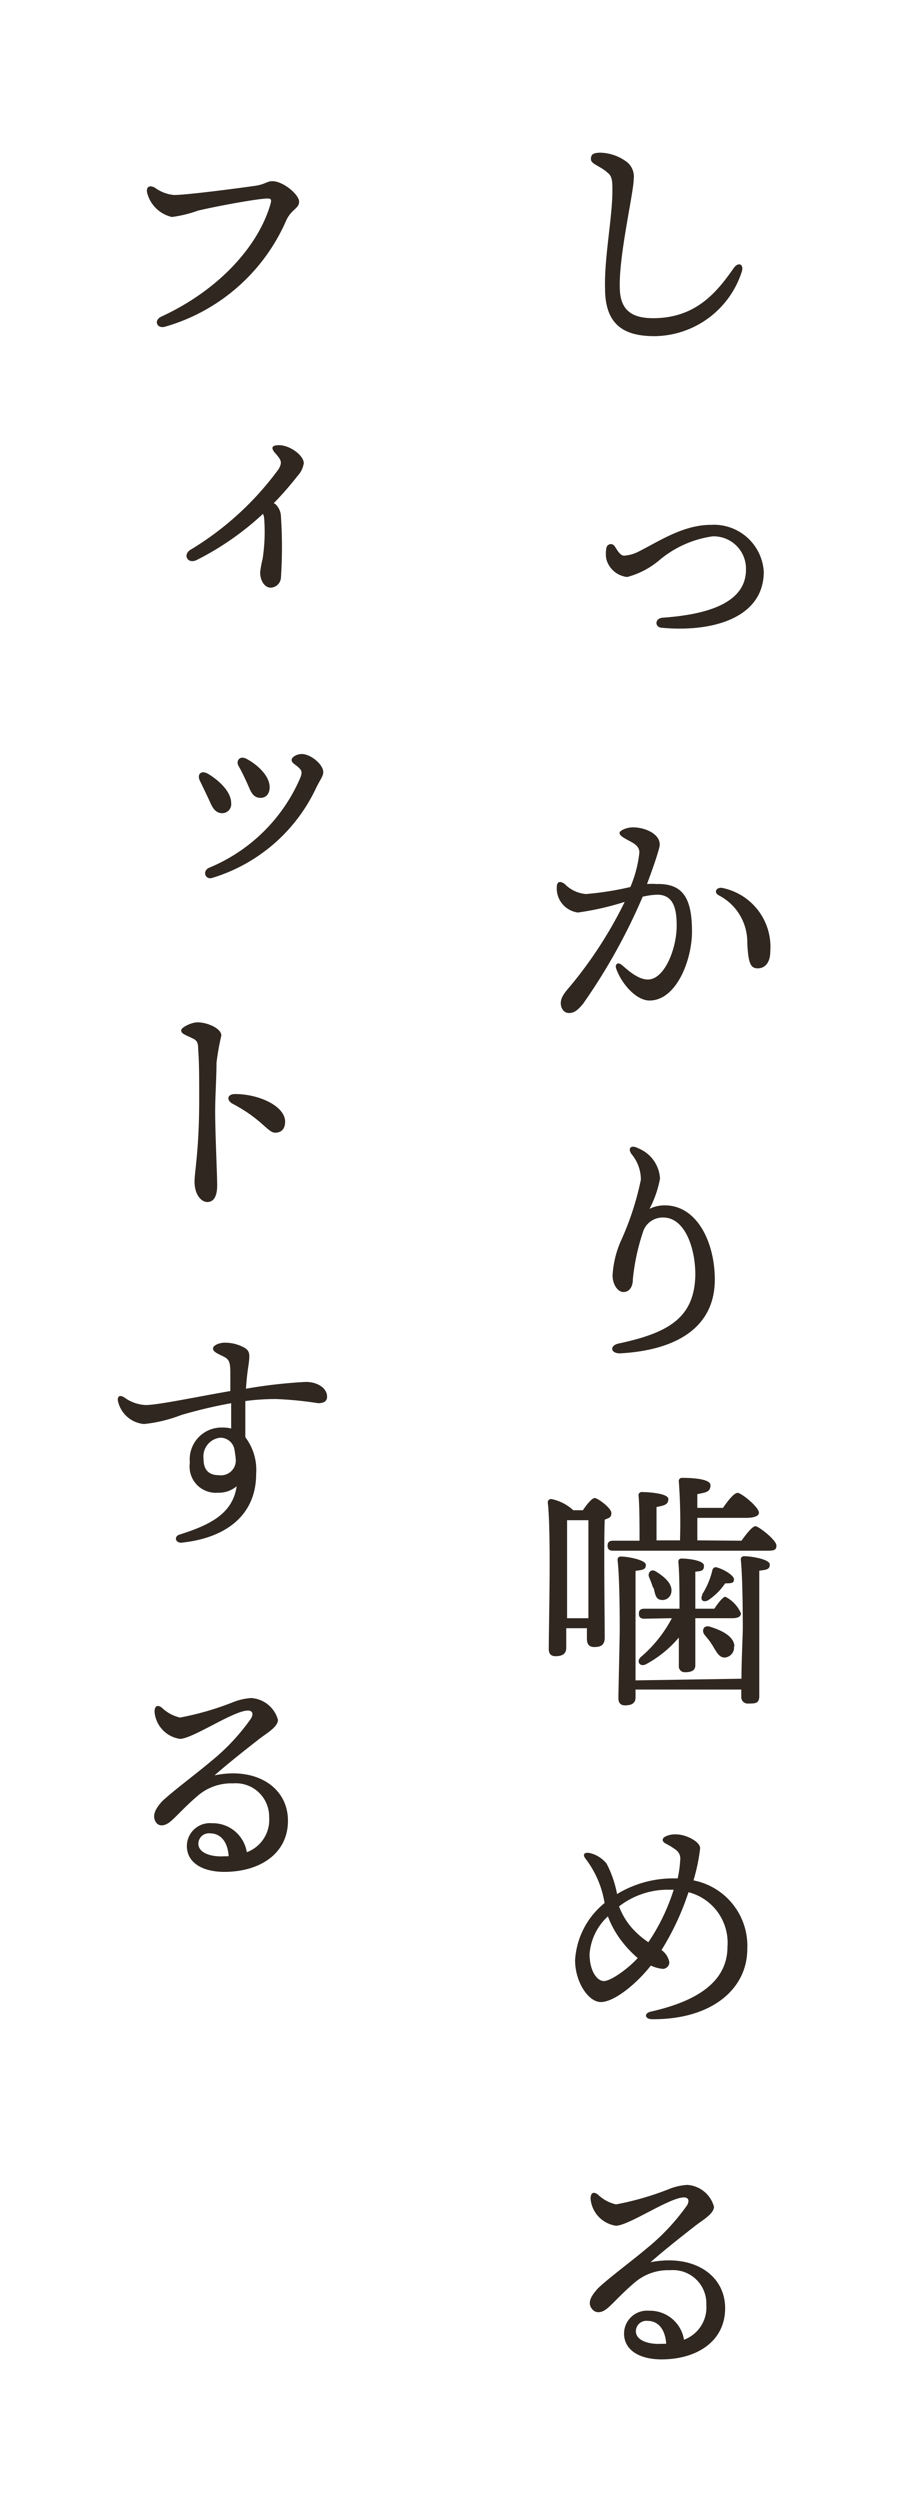
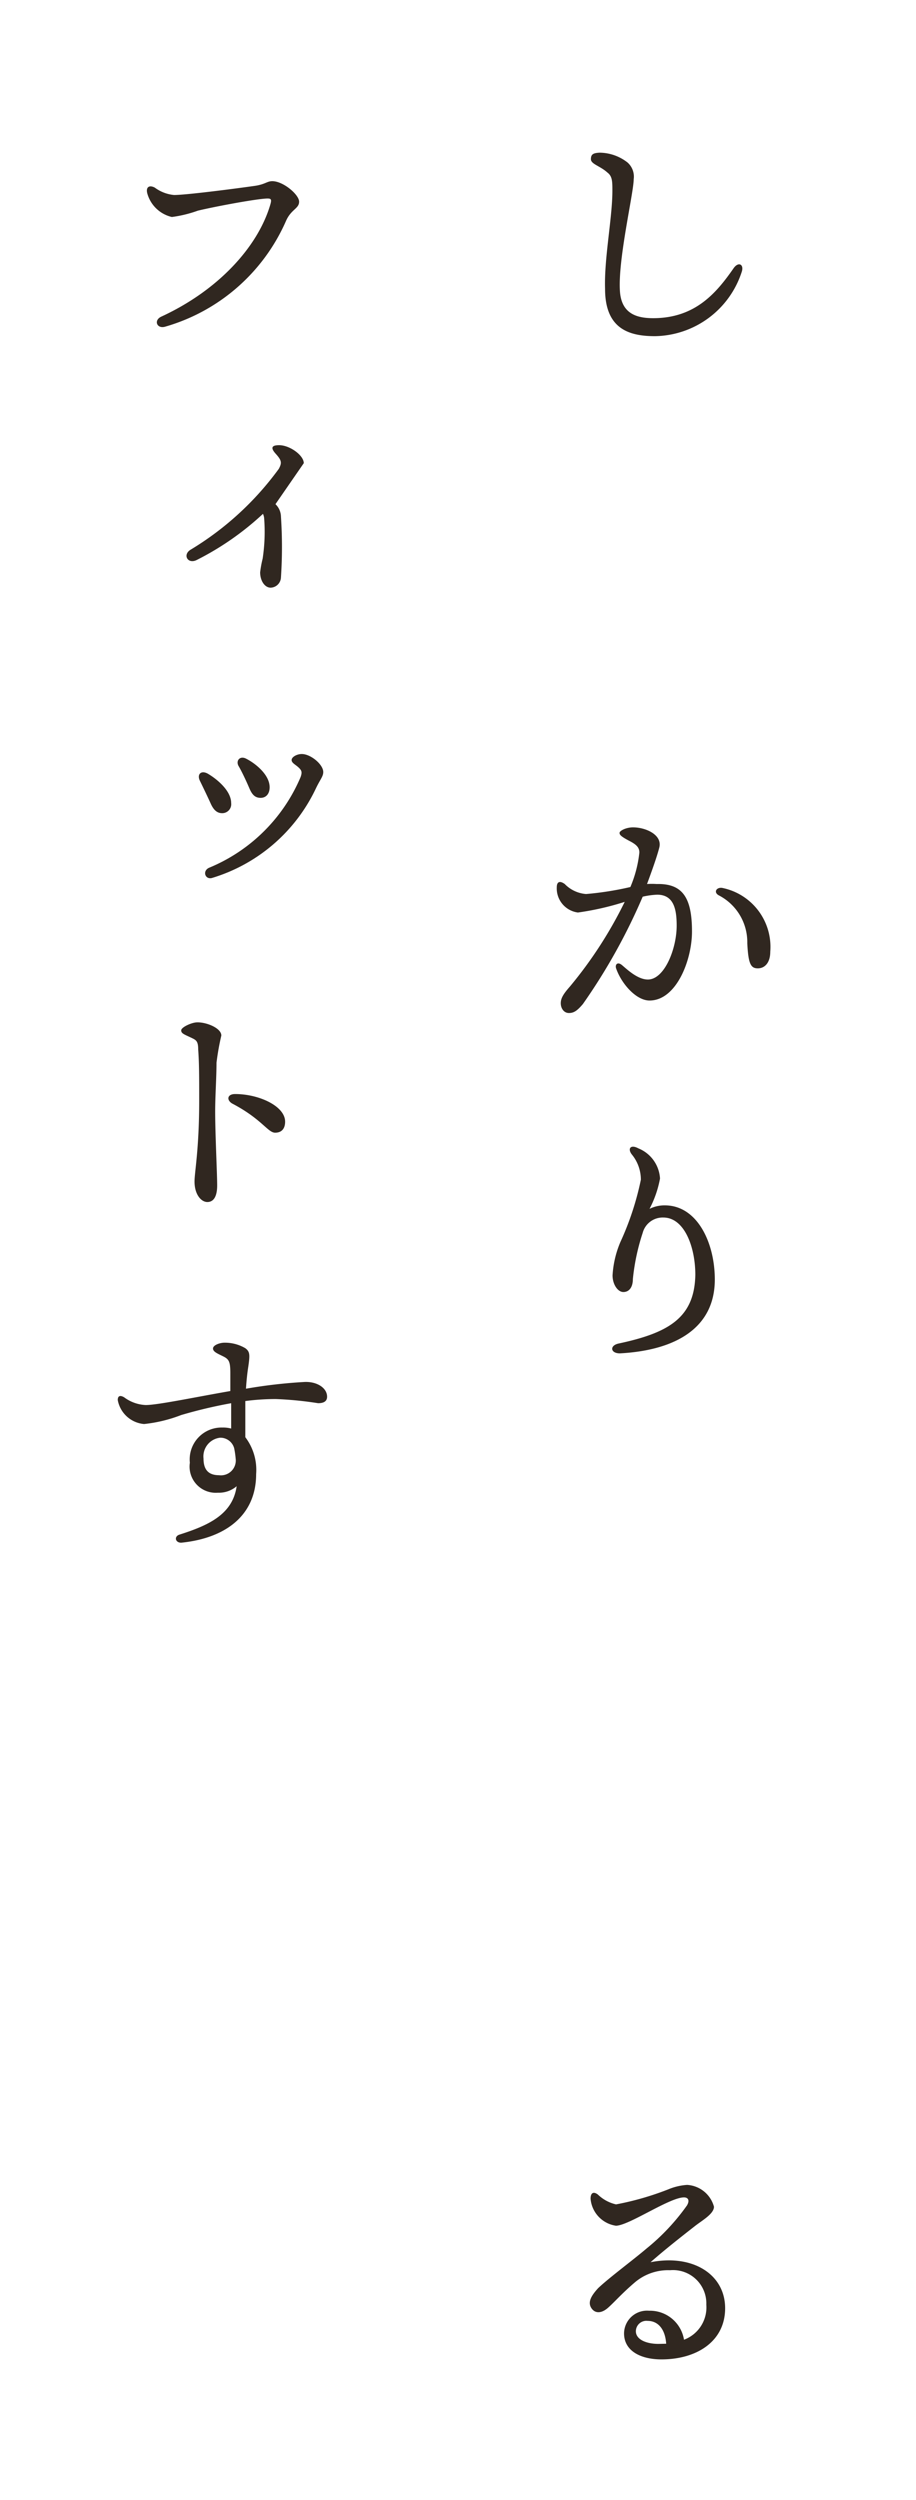
<svg xmlns="http://www.w3.org/2000/svg" viewBox="0 0 55 150">
  <defs>
    <style>.cls-1{fill:none;}.cls-2{fill:#302720;}</style>
  </defs>
  <title>med6_icon</title>
  <g id="レイヤー_2" data-name="レイヤー 2">
    <g id="contents">
      <rect class="cls-1" width="55" height="150" />
      <path class="cls-2" d="M36,9.16a2.76,2.76,0,0,1,1.68.59,1.13,1.13,0,0,1,.37,1c0,.82-.94,4.75-.83,6.67.07,1.4,1,1.67,2,1.67,2.55,0,3.82-1.55,4.83-3,.29-.41.63-.23.49.21a5.57,5.57,0,0,1-5.21,3.87c-1.54,0-3-.42-3-2.84-.06-1.83.44-4.26.44-5.88,0-.54,0-.87-.29-1.09-.45-.41-1-.51-1-.81S35.63,9.18,36,9.16Z" />
-       <path class="cls-2" d="M37.47,33.34a2.21,2.21,0,0,0,.8-.21c1.17-.57,2.7-1.64,4.41-1.64a3,3,0,0,1,3.18,2.81c0,2.74-3,3.64-6.07,3.37-.5,0-.5-.57,0-.61,3.31-.23,5-1.17,5-2.88a1.94,1.94,0,0,0-2-2,6.32,6.32,0,0,0-3.21,1.44,5,5,0,0,1-1.92,1,1.46,1.46,0,0,1-1.25-1.06,1.74,1.74,0,0,1,0-.68.27.27,0,0,1,.48-.13C37,32.89,37.21,33.34,37.47,33.34Z" />
      <path class="cls-2" d="M41.55,55.89c0,1.72-.94,4.14-2.55,4.14-.8,0-1.68-1-2-1.91-.09-.22.06-.45.34-.22s.93.87,1.56.87c1,0,1.73-1.85,1.73-3.23,0-.94-.15-1.86-1.17-1.86a4.7,4.7,0,0,0-.87.12A35.36,35.36,0,0,1,35,60.24c-.34.4-.54.54-.84.54s-.49-.28-.49-.59.18-.58.55-1a25.33,25.33,0,0,0,3.29-5.08,16.77,16.77,0,0,1-2.81.64,1.46,1.46,0,0,1-1.27-1.51c0-.35.19-.41.48-.2a2,2,0,0,0,1.28.6,18.75,18.75,0,0,0,2.66-.42,7.24,7.24,0,0,0,.54-2.07c0-.31-.2-.48-.53-.66-.58-.3-.66-.4-.66-.52s.38-.33.81-.33c.77,0,1.76.45,1.58,1.2-.14.55-.44,1.39-.74,2.2a4.14,4.14,0,0,1,.58,0C41,53,41.55,53.88,41.55,55.89Zm4.7,1.21c0,.65-.32,1-.75,1s-.57-.29-.63-1.51a3.16,3.16,0,0,0-1.71-2.87c-.33-.18-.15-.49.19-.45A3.61,3.61,0,0,1,46.25,57.1Z" />
      <path class="cls-2" d="M38.33,68.9a2.08,2.08,0,0,1,1.3,1.81A6.42,6.42,0,0,1,39,72.53a2,2,0,0,1,.92-.21c1.94,0,3,2.23,3,4.45,0,2.91-2.36,4.25-5.7,4.43-.57,0-.63-.47-.08-.59,3-.64,4.56-1.54,4.61-4.12,0-1.68-.66-3.44-1.92-3.44a1.24,1.24,0,0,0-1.24.92A12.87,12.87,0,0,0,38,76.74c0,.5-.23.78-.57.78s-.65-.46-.65-1a6,6,0,0,1,.47-2,17.28,17.28,0,0,0,1.23-3.74,2.38,2.38,0,0,0-.54-1.51C37.67,68.93,37.85,68.64,38.33,68.9Z" />
-       <path class="cls-2" d="M35,90.61c.2-.3.53-.73.71-.73s1,.6,1,.9-.19.3-.4.4c-.06,1.43,0,6.27,0,7.07,0,.46-.24.57-.63.57s-.44-.28-.44-.51v-.62H34v1.17c0,.35-.21.51-.65.51-.27,0-.4-.15-.4-.43,0-1.46.15-7-.06-8.79a.2.2,0,0,1,.22-.21,2.74,2.74,0,0,1,1.31.67Zm.33,6.48c0-1.69,0-4.65,0-5.88H34.05c0,.93,0,3,0,3.41v2.47Zm9.19-4.65c.29-.4.65-.87.84-.87s1.26.83,1.26,1.16-.22.31-.74.31H36.81c-.19,0-.33-.06-.33-.3s.14-.3.33-.3H38.4c0-.9,0-2.1-.06-2.7a.19.19,0,0,1,.21-.22c.26,0,1.58.06,1.58.42s-.29.39-.71.48v2h1.41a34.31,34.31,0,0,0-.07-3.52.19.19,0,0,1,.21-.23c.25,0,1.69,0,1.69.44s-.33.43-.79.54v.82h1.54c.29-.42.66-.9.88-.9s1.27.84,1.28,1.19c0,.19-.27.31-.78.31H41.87v1.35Zm0,8.28c0-1.08.08-2.64.08-3s0-3-.12-4.14c0-.13.06-.21.21-.21.42,0,1.53.18,1.53.5s-.23.31-.63.37c0,.66,0,3,0,3.51s0,3.54,0,4-.23.46-.66.46a.38.38,0,0,1-.42-.41v-.43H38.16v.48c0,.33-.22.47-.64.47-.24,0-.39-.14-.39-.43s.08-3.56.08-4.13,0-3.06-.13-4.16c0-.13.06-.21.21-.21.39,0,1.49.2,1.49.5s-.21.3-.62.36c0,.66,0,3.07,0,3.57,0,.27,0,1.84,0,3Zm-5.83-3.6c-.19,0-.33-.06-.33-.3s.14-.3.33-.3h2.11c0-.73,0-2.16-.07-2.8,0-.14.06-.21.2-.21.34,0,1.34.1,1.34.43s-.19.32-.52.36c0,.39,0,1.53,0,2.22h1.14c.24-.36.51-.7.66-.72a2,2,0,0,1,.94,1c0,.21-.22.29-.51.29H41.75v2.82c0,.31-.22.42-.61.42a.35.35,0,0,1-.38-.39c0-.16,0-.94,0-1.69a6.75,6.75,0,0,1-1.95,1.59c-.39.22-.64-.17-.31-.44a7.84,7.84,0,0,0,1.84-2.31Zm.52-1.86c-.06-.19-.15-.43-.24-.64s.09-.54.42-.33c.54.34,1,.75.92,1.24a.54.54,0,0,1-.68.45C39.35,95.91,39.33,95.58,39.24,95.26Zm2.94.42a4.74,4.74,0,0,0,.63-1.5.21.21,0,0,1,.29-.13c.45.13,1,.49,1,.7S44,95,43.54,95a3.73,3.73,0,0,1-1,1C42.24,96.18,42,96,42.18,95.68Zm1.92,3.09a.6.6,0,0,1-.56.68c-.33,0-.49-.33-.7-.68s-.33-.46-.51-.69-.07-.6.33-.48C43.4,97.84,44.06,98.19,44.1,98.77Z" />
-       <path class="cls-2" d="M44.87,116.94c0,2.39-2.13,4.24-5.72,4.21-.43,0-.51-.36-.06-.46,2.62-.59,4.59-1.71,4.59-3.89a3.13,3.13,0,0,0-2.34-3.27A15.94,15.94,0,0,1,39.72,117a1.14,1.14,0,0,1,.47.74.4.4,0,0,1-.39.39,2.14,2.14,0,0,1-.72-.2c-.93,1.18-2.24,2.19-3,2.19s-1.55-1.21-1.55-2.51a4.77,4.77,0,0,1,1.77-3.43,5.9,5.9,0,0,0-1.15-2.67c-.17-.22-.1-.4.27-.33a1.87,1.87,0,0,1,1,.63,6.49,6.49,0,0,1,.63,1.83,6.49,6.49,0,0,1,3.28-.94h.36a6.45,6.45,0,0,0,.15-1.09.64.64,0,0,0-.27-.63,4.35,4.35,0,0,0-.64-.39c-.21-.14-.16-.3,0-.39a1.29,1.29,0,0,1,.66-.14c.63,0,1.45.45,1.45.83a11.22,11.22,0,0,1-.4,1.93A4,4,0,0,1,44.87,116.94Zm-6.58.54a6.64,6.64,0,0,1-.95-1,5.77,5.77,0,0,1-.84-1.5,3.41,3.41,0,0,0-1.1,2.26c0,1,.44,1.62.86,1.62S37.71,118.12,38.29,117.48Zm2.16-4.1H40a4.8,4.8,0,0,0-2.83,1,4.21,4.21,0,0,0,.85,1.38,5.17,5.17,0,0,0,.91.77A12.06,12.06,0,0,0,40.45,113.38Z" />
      <path class="cls-2" d="M43.54,138.49c0,2-1.72,3.07-3.82,3.07-1.27,0-2.25-.52-2.25-1.56a1.38,1.38,0,0,1,1.5-1.36,2.07,2.07,0,0,1,2.1,1.74,2.07,2.07,0,0,0,1.34-2.1,2,2,0,0,0-2.18-2.07,3.08,3.08,0,0,0-2.1.72c-.79.67-1.24,1.2-1.63,1.54s-.78.35-1,0,0-.73.41-1.18c.65-.62,2.11-1.7,2.92-2.39a12.91,12.91,0,0,0,2.42-2.58c.18-.31.06-.48-.18-.48-.87,0-3.32,1.7-4.09,1.7a1.79,1.79,0,0,1-1.52-1.62c0-.36.18-.45.44-.25a2.3,2.3,0,0,0,1.09.59,17.41,17.41,0,0,0,3.13-.9,3.51,3.51,0,0,1,1.14-.27,1.78,1.78,0,0,1,1.61,1.31c0,.43-.71.82-1.13,1.15-1,.78-1.87,1.47-2.68,2.18C41.6,135.23,43.54,136.46,43.54,138.49ZM40,140.62c-.06-.89-.5-1.37-1.11-1.37a.63.63,0,0,0-.71.62c0,.51.65.76,1.35.76Z" />
      <path class="cls-2" d="M10.45,11.7c.71,0,3.52-.36,4.79-.54.69-.09.78-.29,1.11-.29.66,0,1.61.81,1.61,1.23s-.47.45-.78,1.14A11.34,11.34,0,0,1,9.92,19.6c-.5.15-.72-.39-.22-.61,3.44-1.59,5.78-4.2,6.52-6.68.12-.4.06-.42-.34-.39-.88.08-3.09.5-4,.72a7.46,7.46,0,0,1-1.56.38,2,2,0,0,1-1.48-1.43c-.09-.37.13-.51.46-.33A2.29,2.29,0,0,0,10.45,11.7Z" />
-       <path class="cls-2" d="M16.54,30.25a1.06,1.06,0,0,1,.33.75,27.54,27.54,0,0,1,0,3.64.64.64,0,0,1-.62.62c-.35,0-.63-.41-.63-.92a6.31,6.31,0,0,1,.15-.82,10.7,10.7,0,0,0,.09-2.43.84.84,0,0,0-.07-.26,17.14,17.14,0,0,1-4,2.78c-.52.24-.83-.32-.36-.62a18.12,18.12,0,0,0,5.31-4.86c.2-.37.17-.51-.19-.91s-.17-.51.21-.51c.64,0,1.48.61,1.48,1.08a1.39,1.39,0,0,1-.37.76,19.76,19.76,0,0,1-1.43,1.64Z" />
+       <path class="cls-2" d="M16.54,30.25a1.06,1.06,0,0,1,.33.75,27.54,27.54,0,0,1,0,3.64.64.64,0,0,1-.62.62c-.35,0-.63-.41-.63-.92a6.31,6.31,0,0,1,.15-.82,10.7,10.7,0,0,0,.09-2.43.84.84,0,0,0-.07-.26,17.14,17.14,0,0,1-4,2.78c-.52.24-.83-.32-.36-.62a18.12,18.12,0,0,0,5.31-4.86c.2-.37.17-.51-.19-.91s-.17-.51.21-.51c.64,0,1.48.61,1.48,1.08Z" />
      <path class="cls-2" d="M13.88,48.18a.54.54,0,0,1-.54.61c-.3,0-.51-.18-.69-.58s-.47-1-.65-1.37.06-.64.46-.43C13,46.72,13.88,47.43,13.88,48.18Zm4.24-2.94c.54,0,1.29.63,1.29,1.08,0,.27-.19.45-.45,1a10.14,10.14,0,0,1-6.24,5.36c-.4.1-.58-.41-.18-.61a10.18,10.18,0,0,0,5.51-5.45c.1-.29.07-.39-.12-.57s-.42-.27-.42-.45S17.82,45.24,18.12,45.24Zm-1.93,2c0,.38-.21.63-.54.63s-.51-.18-.68-.58-.45-1-.64-1.32.07-.65.45-.45C15.37,45.82,16.19,46.5,16.19,47.23Z" />
      <path class="cls-2" d="M13.29,62.13A15.42,15.42,0,0,0,13,63.76c0,.9-.08,2-.08,2.93,0,1.33.12,3.75.12,4.43s-.22,1-.59,1-.77-.45-.77-1.23c0-.57.28-1.92.28-4.87,0-1.43,0-2.22-.06-3.06,0-.5-.13-.56-.4-.69-.44-.21-.62-.26-.62-.45s.64-.48.95-.48C12.38,61.32,13.29,61.68,13.29,62.13Zm.83,3.51c1.42,0,3,.72,3,1.66,0,.36-.16.66-.6.66s-.8-.82-2.58-1.75C13.59,66,13.64,65.64,14.12,65.64Z" />
      <path class="cls-2" d="M19.64,83.8c0,.3-.24.39-.54.39a21.55,21.55,0,0,0-2.54-.25,14.29,14.29,0,0,0-1.83.12c0,.55,0,1.39,0,2.17a3.24,3.24,0,0,1,.65,2.21c0,2.47-1.82,3.85-4.5,4.12-.37,0-.44-.39-.09-.49,1.76-.56,3.18-1.22,3.42-2.9a1.63,1.63,0,0,1-1.13.39,1.57,1.57,0,0,1-1.68-1.8,1.91,1.91,0,0,1,1.95-2.11,1.88,1.88,0,0,1,.53.06c0-.48,0-1,0-1.52a28.59,28.59,0,0,0-3,.71,8.66,8.66,0,0,1-2.23.54A1.76,1.76,0,0,1,7.07,84c0-.25.14-.31.39-.16a2.33,2.33,0,0,0,1.29.46c.72,0,3-.48,5.08-.84,0-.45,0-.84,0-1.06,0-.65-.06-.83-.39-1s-.65-.28-.65-.49.42-.35.68-.35a2.4,2.4,0,0,1,1.26.33c.28.21.28.39.18,1.1-.06.37-.11.84-.14,1.33a30.07,30.07,0,0,1,3.45-.4C19,82.86,19.64,83.26,19.64,83.8Zm-5.58,3.09a.86.86,0,0,0-.84-.63,1.13,1.13,0,0,0-1,1.25c0,.64.27,1,.93,1a.89.89,0,0,0,1-1A5.2,5.2,0,0,0,14.06,86.89Z" />
-       <path class="cls-2" d="M17.29,109.24c0,2-1.72,3.07-3.82,3.07-1.27,0-2.25-.52-2.25-1.56a1.38,1.38,0,0,1,1.5-1.36,2.07,2.07,0,0,1,2.1,1.74,2.07,2.07,0,0,0,1.34-2.1A2,2,0,0,0,14,107a3.08,3.08,0,0,0-2.1.72c-.79.67-1.24,1.2-1.63,1.54s-.78.35-.95,0,0-.73.41-1.18c.65-.62,2.11-1.7,2.92-2.39a12.65,12.65,0,0,0,2.42-2.58c.18-.31.06-.48-.18-.48-.87,0-3.32,1.7-4.09,1.7a1.79,1.79,0,0,1-1.52-1.62c0-.36.18-.45.44-.25a2.3,2.3,0,0,0,1.09.59,17.41,17.41,0,0,0,3.13-.9,3.56,3.56,0,0,1,1.14-.27,1.78,1.78,0,0,1,1.61,1.31c0,.43-.71.82-1.13,1.15-1,.78-1.87,1.47-2.68,2.18C15.35,106,17.29,107.21,17.29,109.24Zm-3.56,2.13c-.06-.89-.5-1.37-1.11-1.37a.63.63,0,0,0-.71.62c0,.51.65.76,1.35.76Z" />
    </g>
  </g>
</svg>